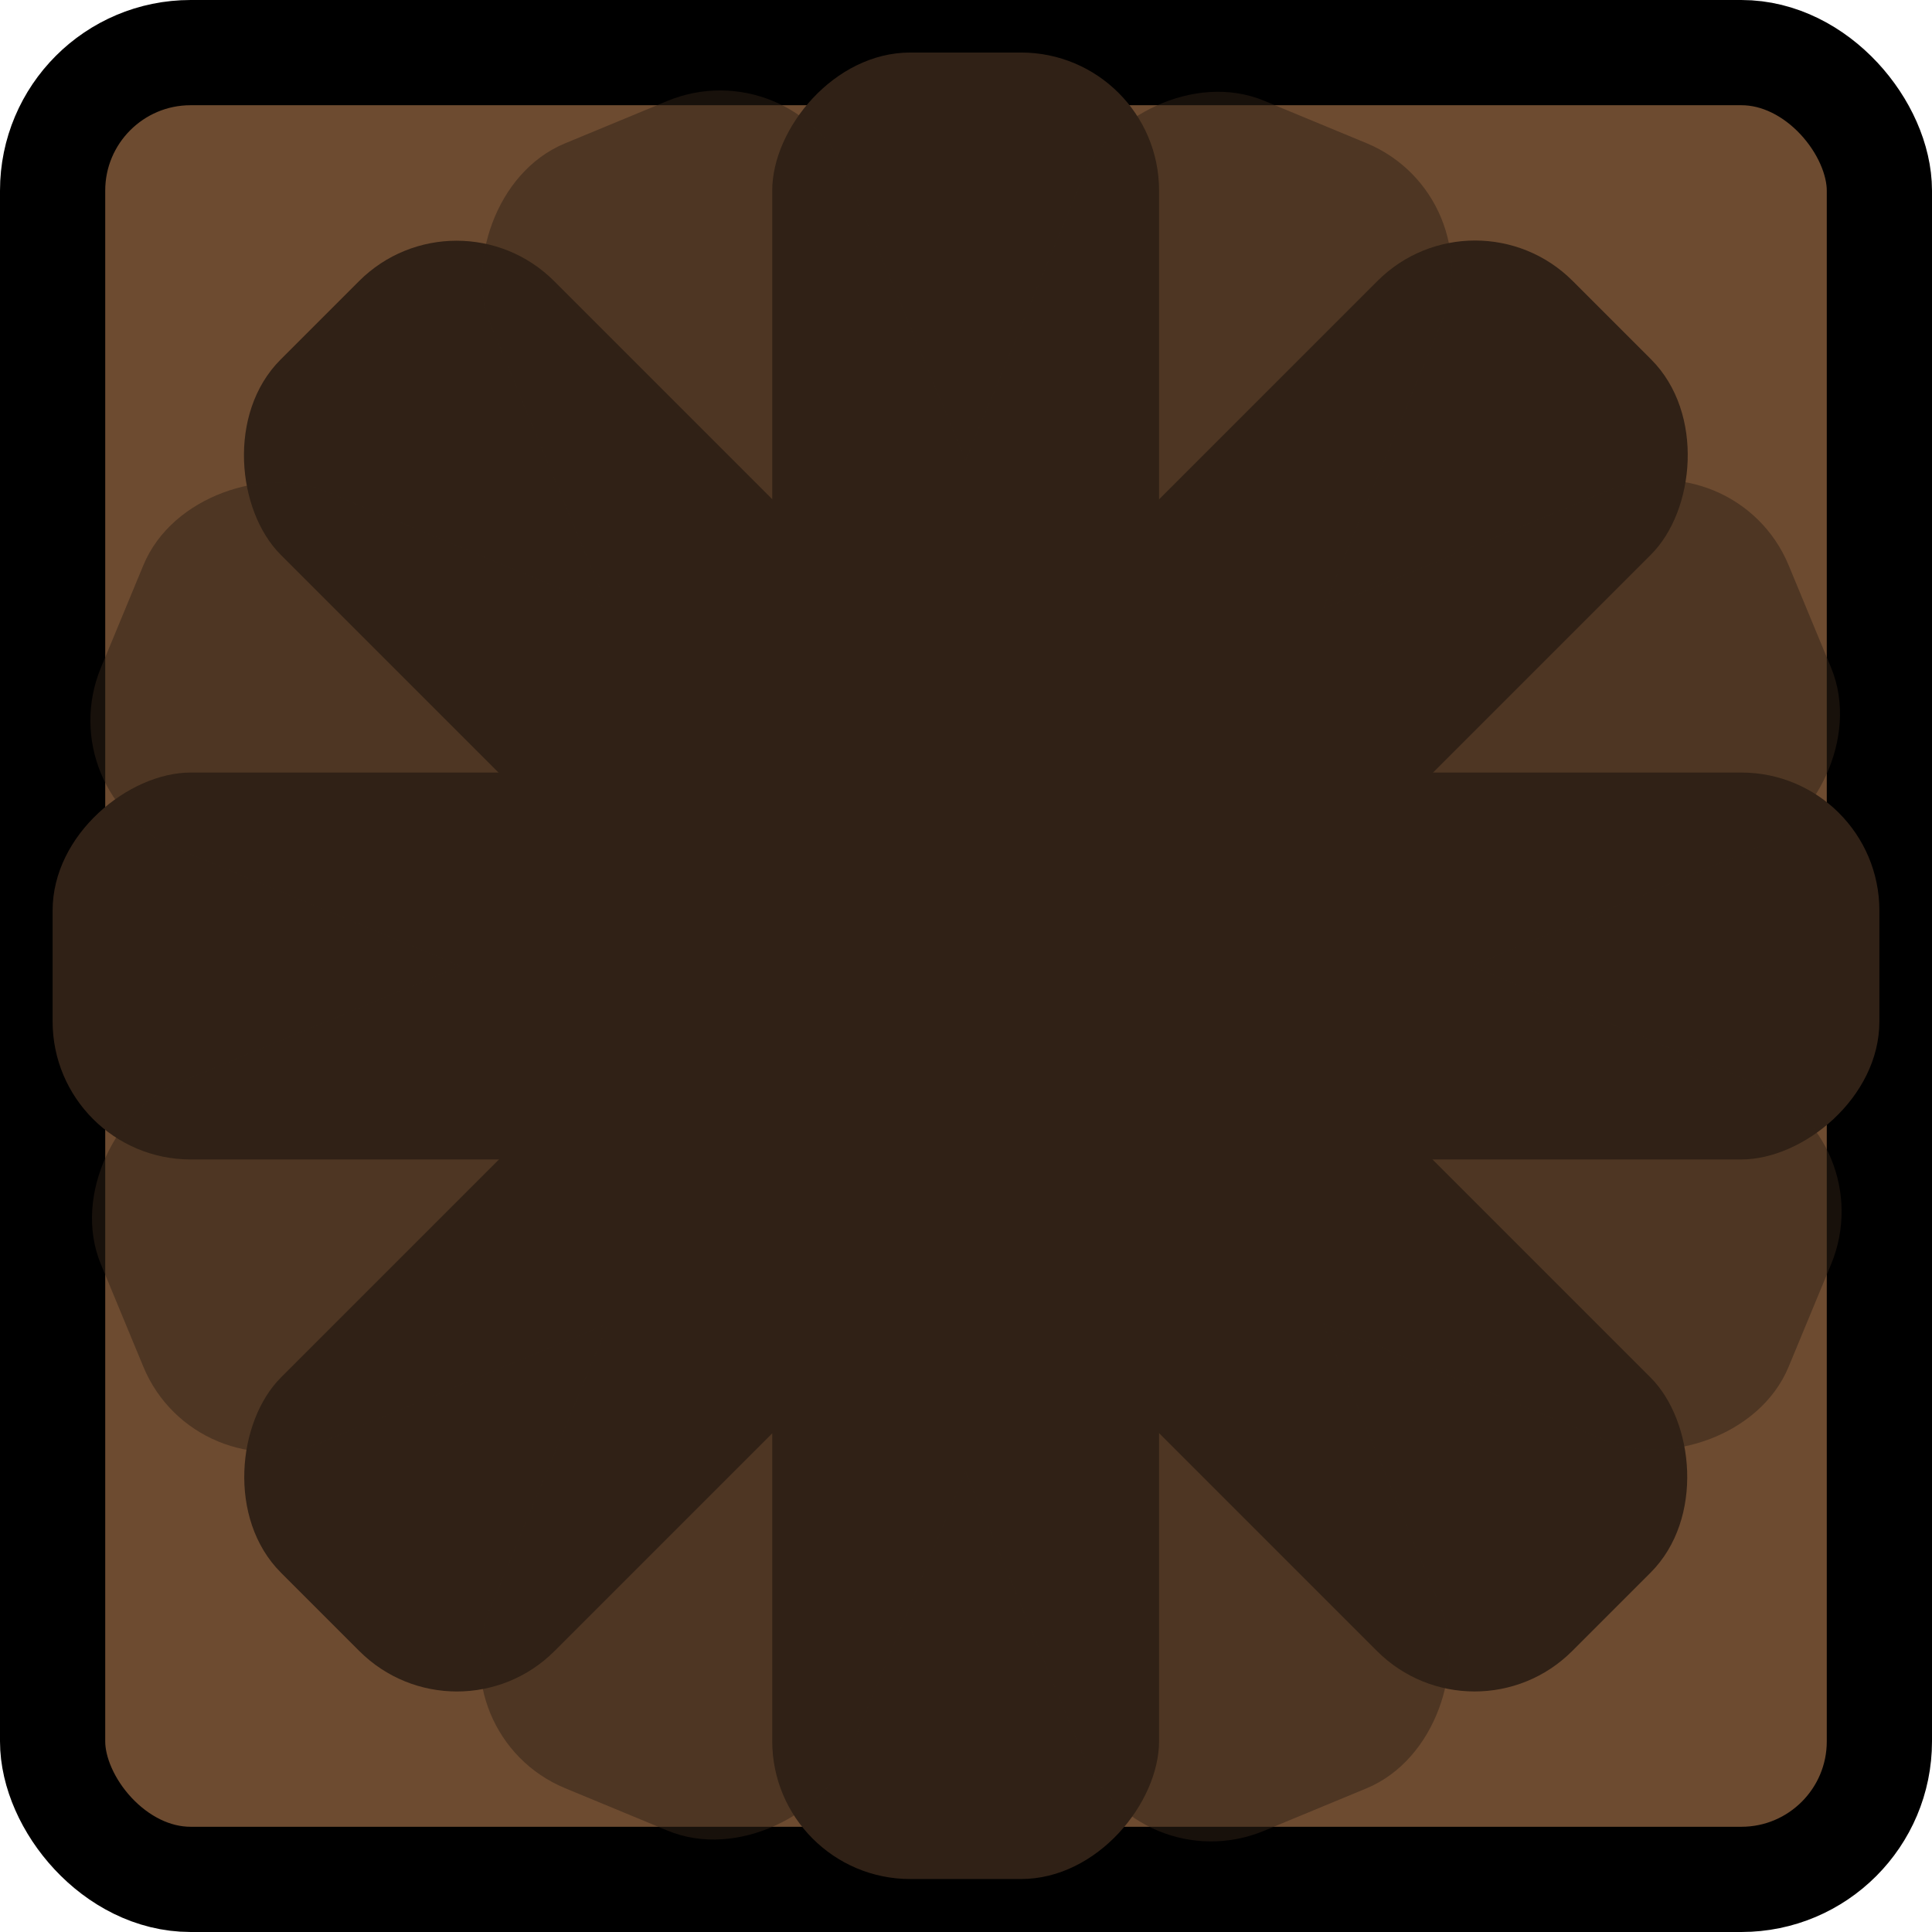
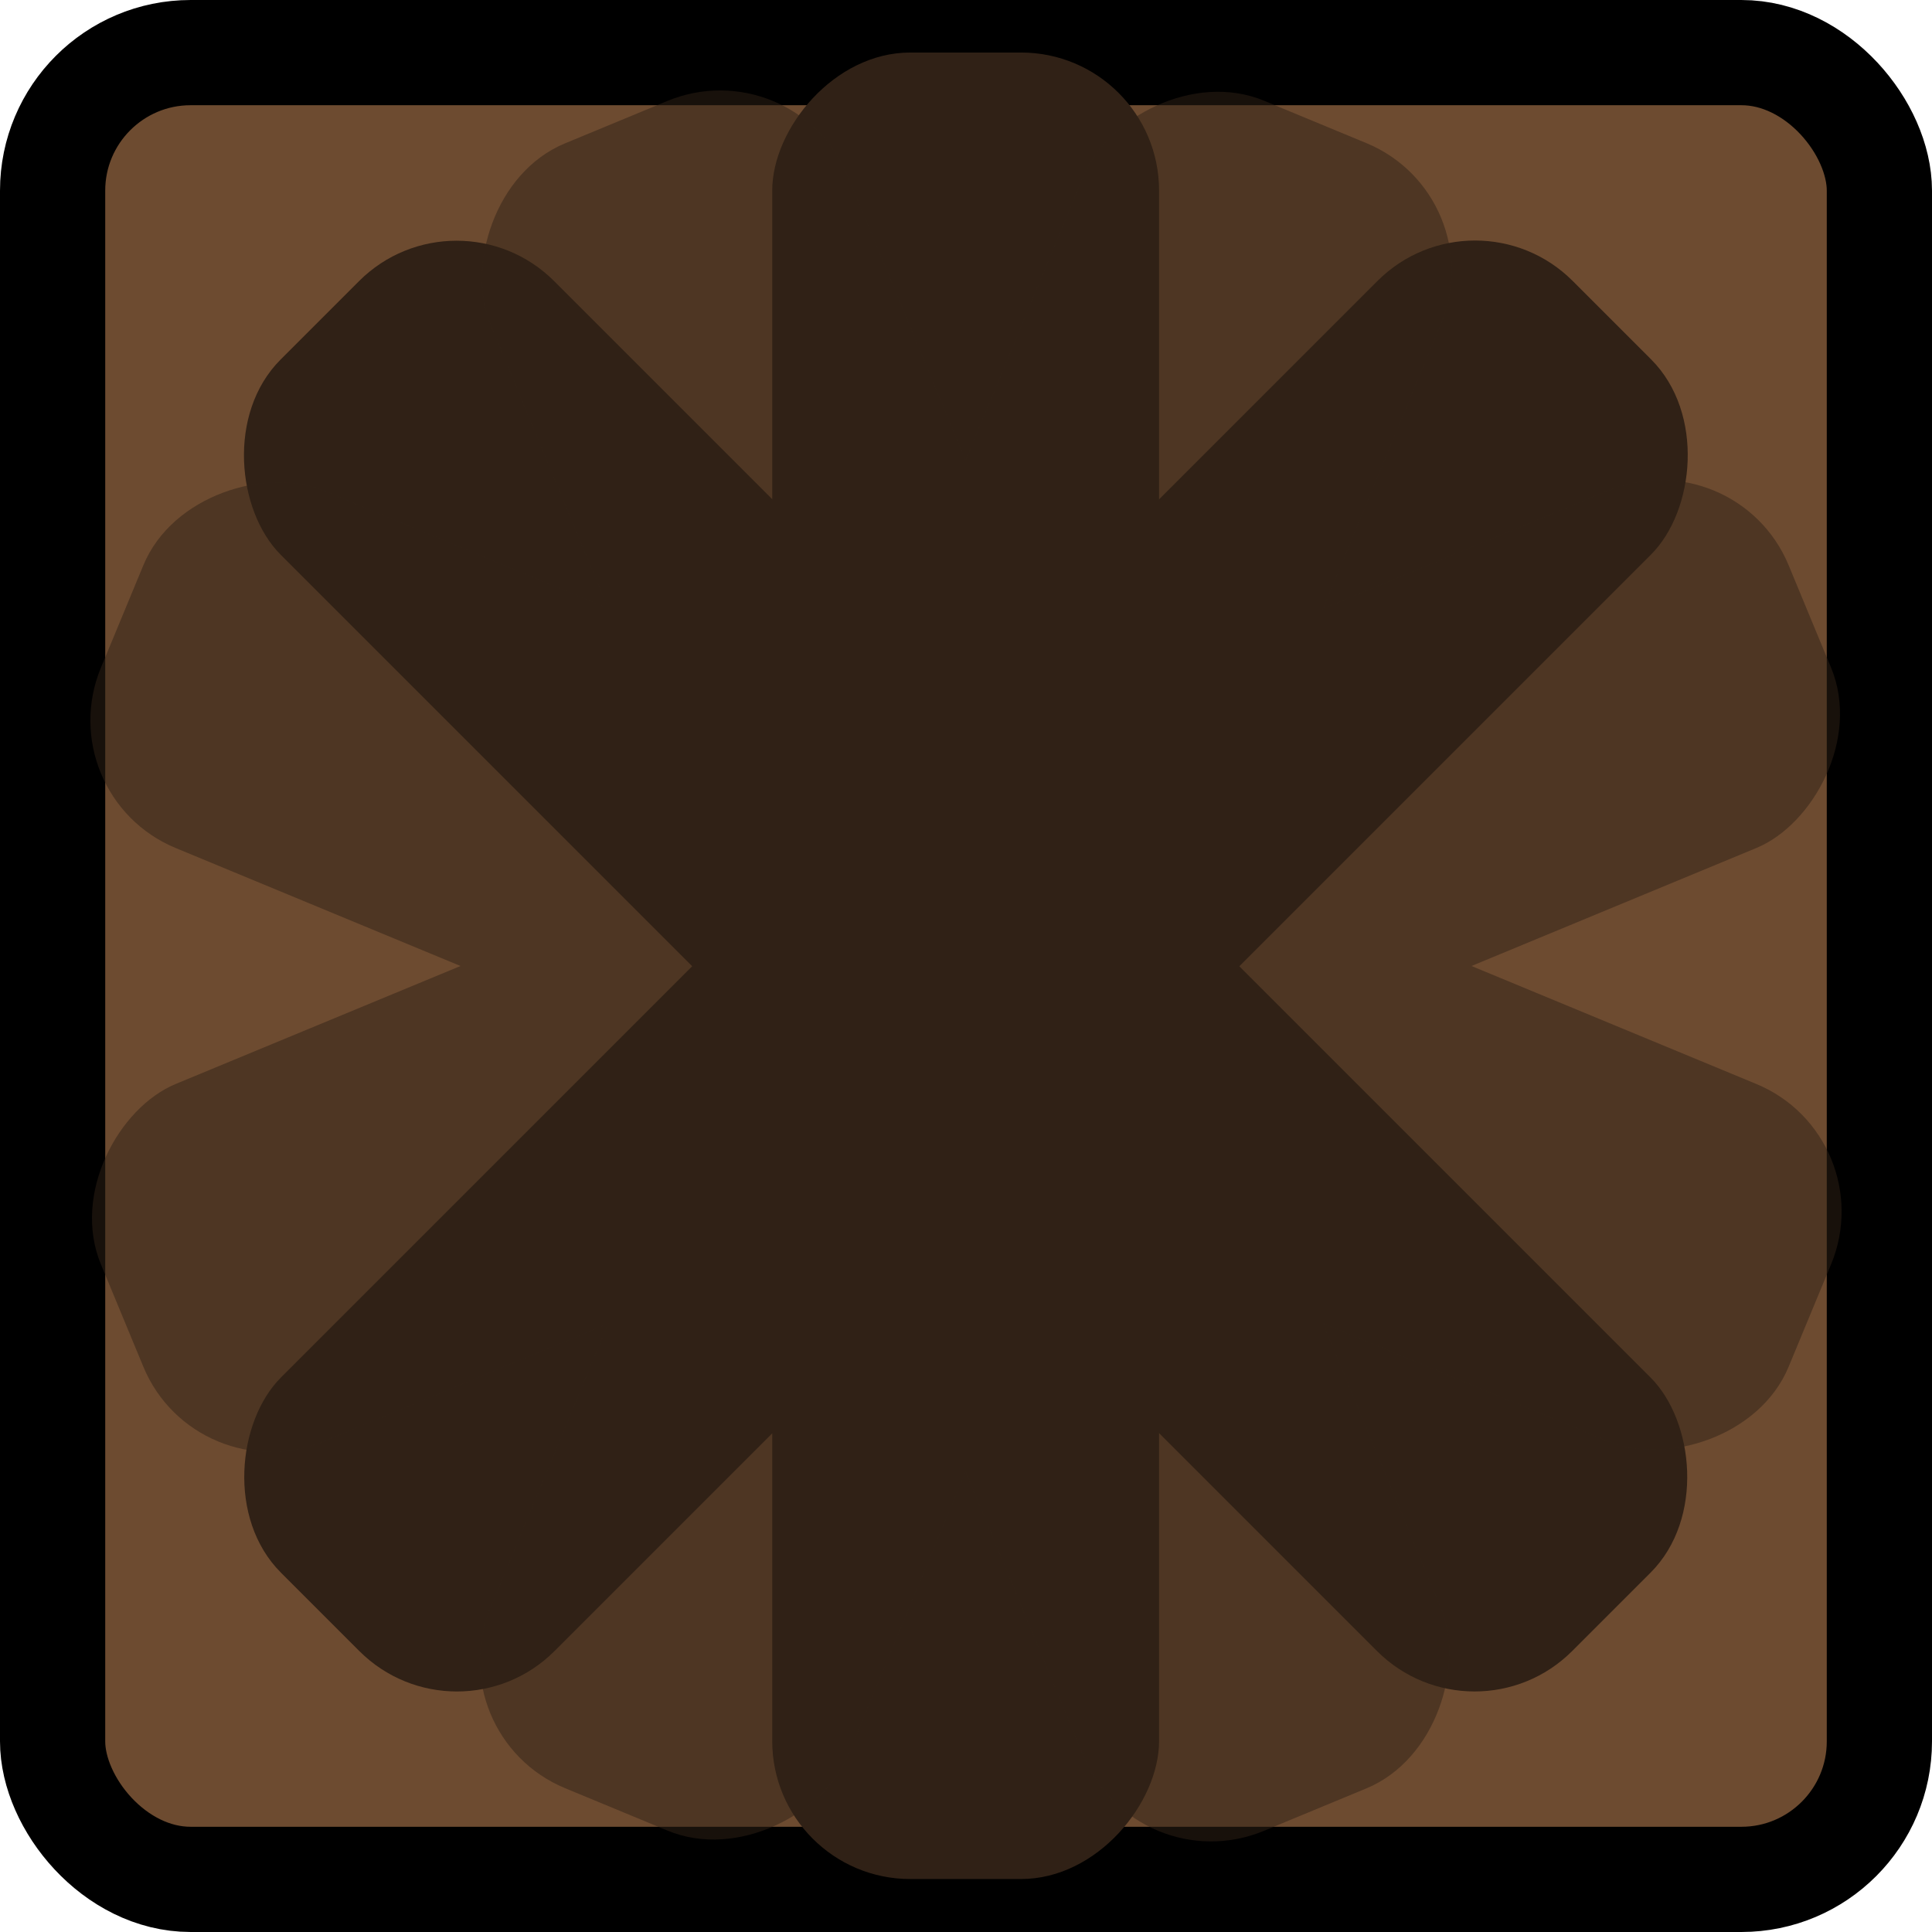
<svg xmlns="http://www.w3.org/2000/svg" xmlns:ns1="http://sodipodi.sourceforge.net/DTD/sodipodi-0.dtd" xmlns:ns2="http://www.inkscape.org/namespaces/inkscape" width="485.815mm" height="485.815mm" viewBox="0 0 485.815 485.815" version="1.1" id="svg1" ns1:docname="box.svg" xml:space="preserve" ns2:version="1.3.2 (091e20ef0f, 2023-11-25, custom)">
  <ns1:namedview id="namedview1" pagecolor="#ffffff" bordercolor="#000000" borderopacity="0.25" ns2:showpageshadow="2" ns2:pageopacity="0.0" ns2:pagecheckerboard="0" ns2:deskcolor="#d1d1d1" ns2:document-units="mm" ns2:zoom="0.18707912" ns2:cx="1130.5377" ns2:cy="1373.7503" ns2:window-width="1860" ns2:window-height="1004" ns2:window-x="30" ns2:window-y="46" ns2:window-maximized="1" ns2:current-layer="layer1" />
  <defs id="defs1" />
  <g ns2:label="Layer 1" ns2:groupmode="layer" id="layer1" transform="translate(-426.582,392.218)">
    <rect style="opacity:1;fill:#6d4b30;fill-opacity:1;stroke:#000000;stroke-width:26.458;stroke-linecap:round;stroke-linejoin:round;stroke-dasharray:none;stroke-opacity:1;paint-order:normal" id="rect164" width="459.356" height="459.356" x="439.811" y="-378.989" rx="34.71" ry="34.71" />
    <g id="g2">
      <rect style="opacity:1;fill:#302116;fill-opacity:1;stroke:none;stroke-width:9.863;stroke-linecap:round;stroke-linejoin:round;stroke-dasharray:none;stroke-opacity:1" id="rect1" width="97.289" height="459.356" x="319.177" y="-808.657" rx="34.71" ry="34.71" transform="rotate(45)" />
      <rect style="opacity:1;fill:#302116;fill-opacity:1;stroke:none;stroke-width:9.863;stroke-linecap:round;stroke-linejoin:round;stroke-dasharray:none;stroke-opacity:1" id="rect2" width="97.289" height="459.356" x="-627.623" y="138.143" rx="34.71" ry="34.71" transform="matrix(-0.707,0.707,0.707,0.707,0,0)" />
    </g>
    <g id="g4" transform="rotate(45,669.489,-149.311)">
-       <rect style="opacity:1;fill:#302116;fill-opacity:1;stroke:none;stroke-width:9.863;stroke-linecap:round;stroke-linejoin:round;stroke-dasharray:none;stroke-opacity:1" id="rect3" width="97.289" height="459.356" x="319.177" y="-808.657" rx="34.71" ry="34.71" transform="rotate(45)" />
      <rect style="opacity:1;fill:#302116;fill-opacity:1;stroke:none;stroke-width:9.863;stroke-linecap:round;stroke-linejoin:round;stroke-dasharray:none;stroke-opacity:1" id="rect4" width="97.289" height="459.356" x="-627.623" y="138.143" rx="34.71" ry="34.71" transform="matrix(-0.707,0.707,0.707,0.707,0,0)" />
    </g>
    <g id="g13" transform="rotate(22.5,669.489,-149.311)" style="opacity:0.5">
      <g id="g10">
        <rect style="opacity:1;fill:#302116;fill-opacity:1;stroke:none;stroke-width:9.863;stroke-linecap:round;stroke-linejoin:round;stroke-dasharray:none;stroke-opacity:1" id="rect9" width="97.289" height="459.356" x="319.177" y="-808.657" rx="34.71" ry="34.71" transform="rotate(45)" />
        <rect style="opacity:1;fill:#302116;fill-opacity:1;stroke:none;stroke-width:9.863;stroke-linecap:round;stroke-linejoin:round;stroke-dasharray:none;stroke-opacity:1" id="rect10" width="97.289" height="459.356" x="-627.623" y="138.143" rx="34.71" ry="34.71" transform="matrix(-0.707,0.707,0.707,0.707,0,0)" />
      </g>
      <g id="g12" transform="rotate(45,669.489,-149.311)">
        <rect style="opacity:1;fill:#302116;fill-opacity:1;stroke:none;stroke-width:9.863;stroke-linecap:round;stroke-linejoin:round;stroke-dasharray:none;stroke-opacity:1" id="rect11" width="97.289" height="459.356" x="319.177" y="-808.657" rx="34.71" ry="34.71" transform="rotate(45)" />
        <rect style="opacity:1;fill:#302116;fill-opacity:1;stroke:none;stroke-width:9.863;stroke-linecap:round;stroke-linejoin:round;stroke-dasharray:none;stroke-opacity:1" id="rect12" width="97.289" height="459.356" x="-627.623" y="138.143" rx="34.71" ry="34.71" transform="matrix(-0.707,0.707,0.707,0.707,0,0)" />
      </g>
    </g>
  </g>
</svg>